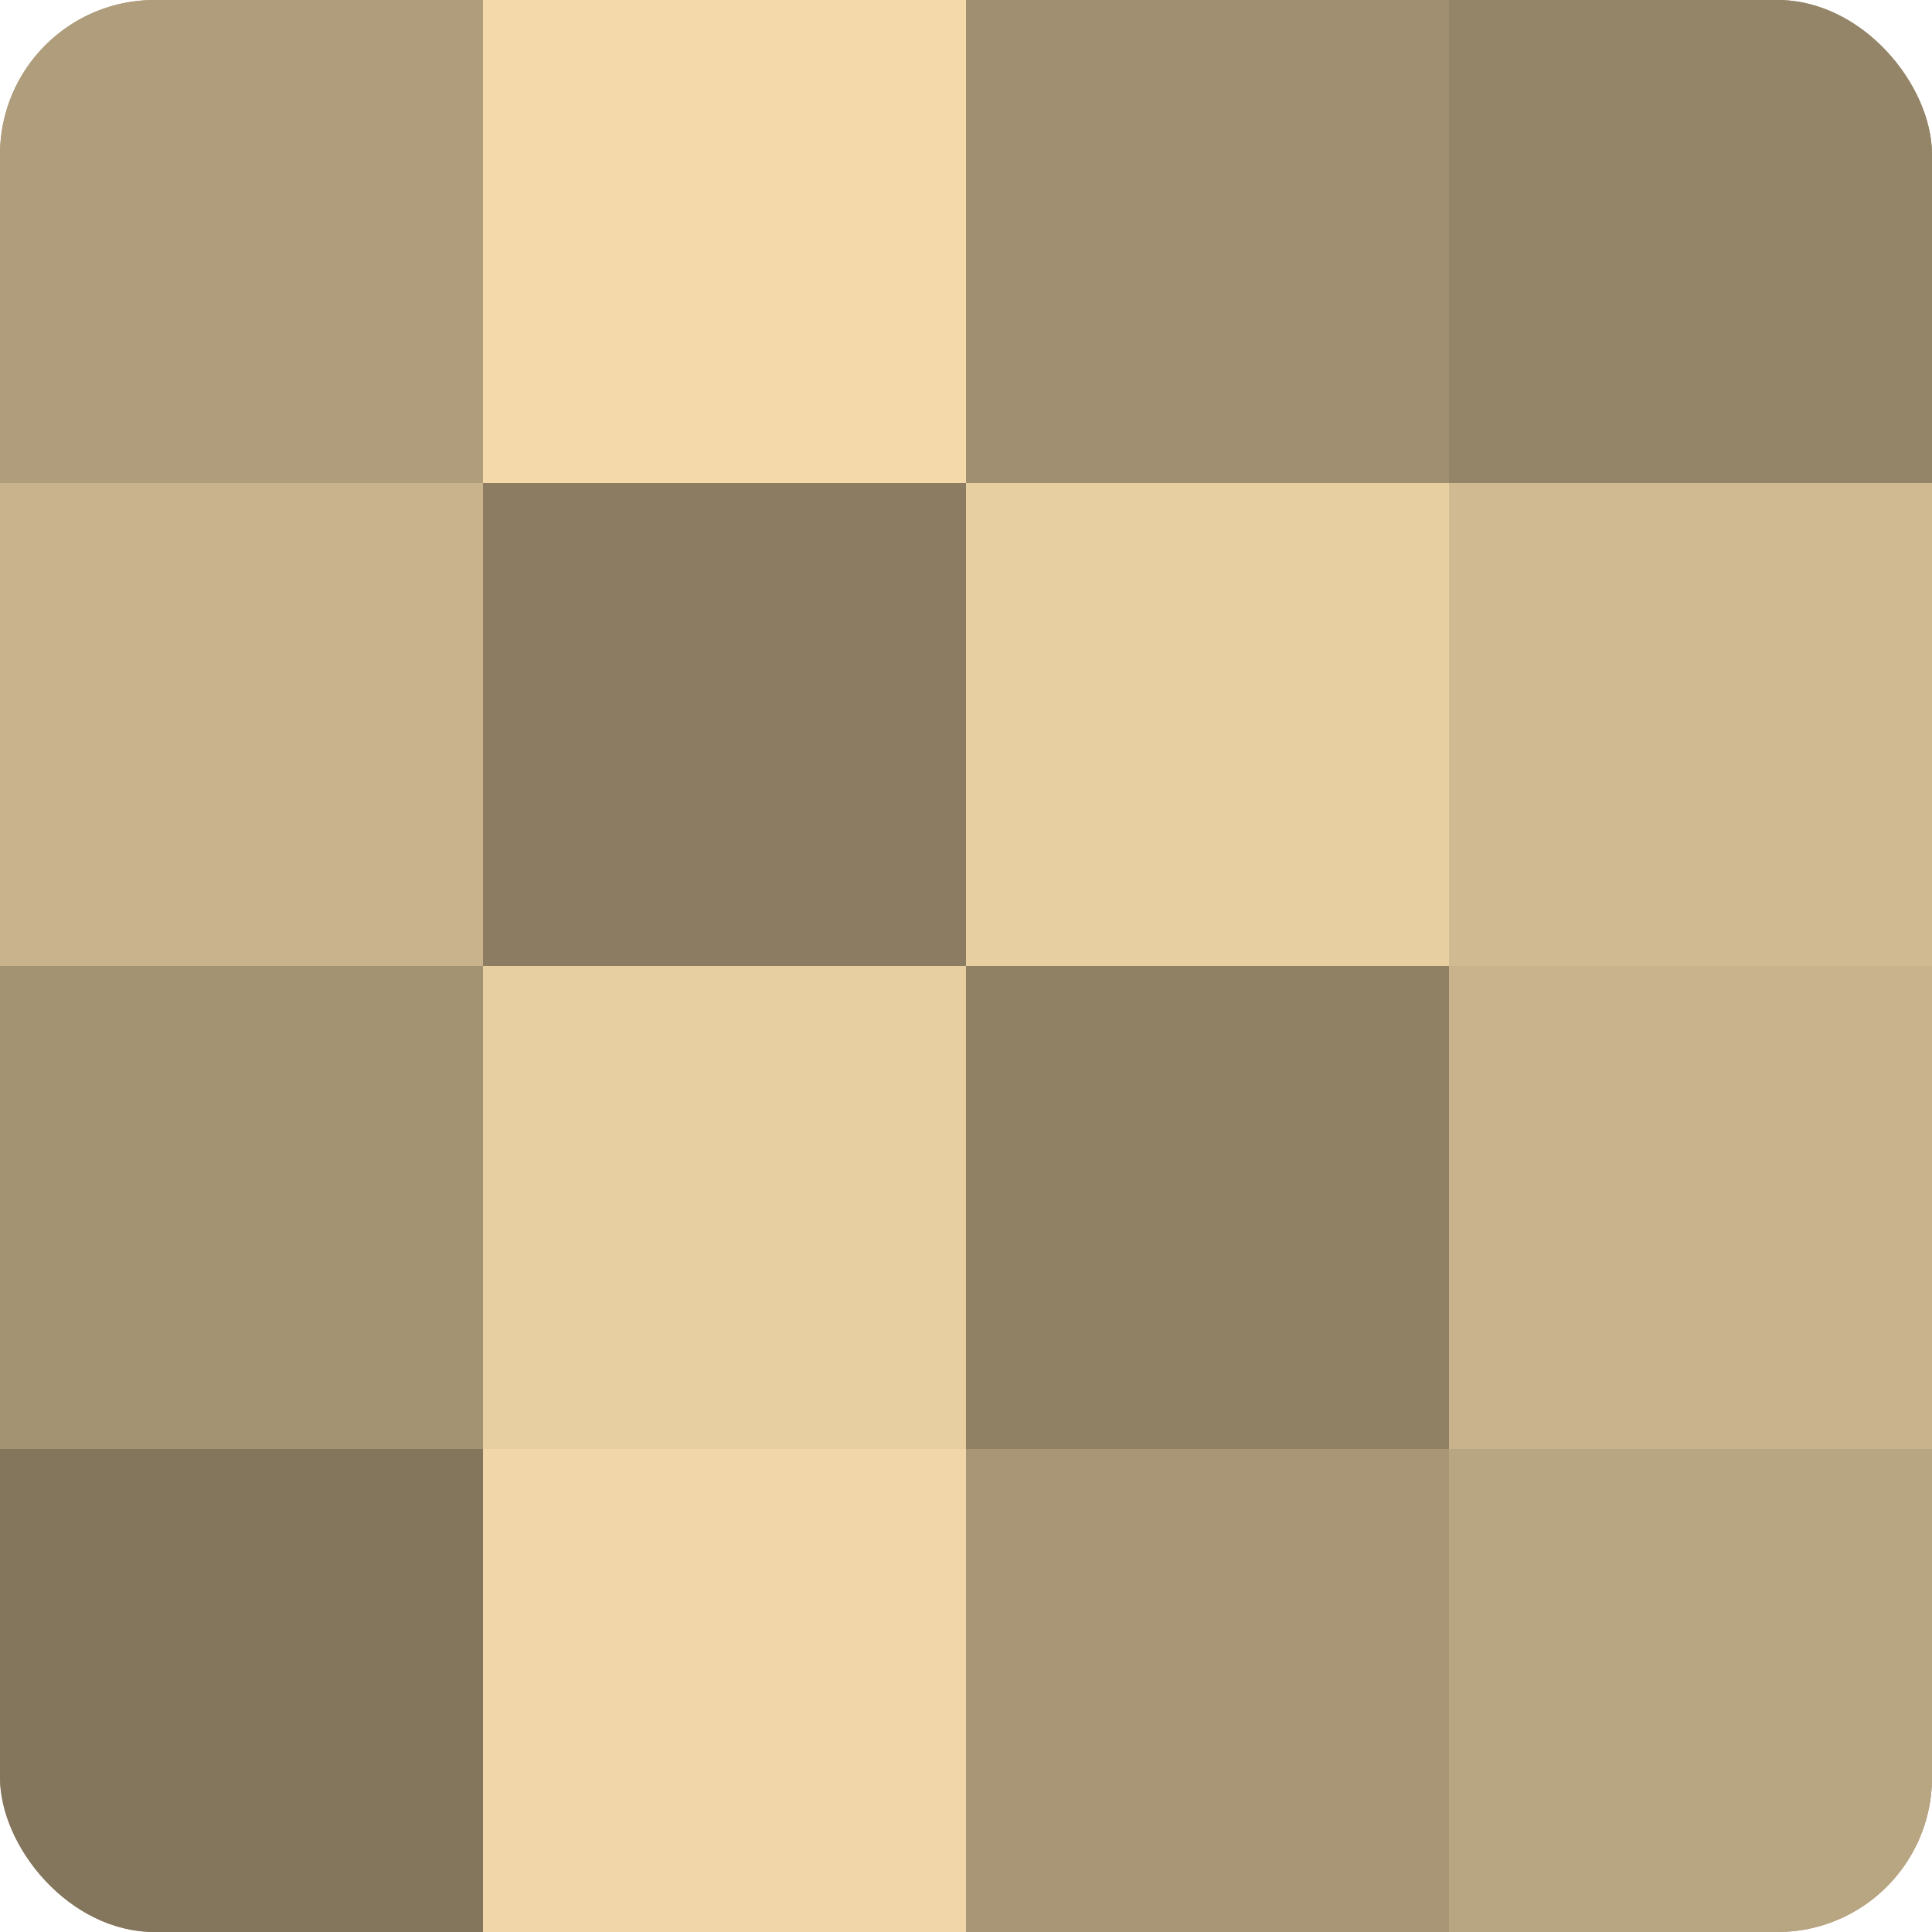
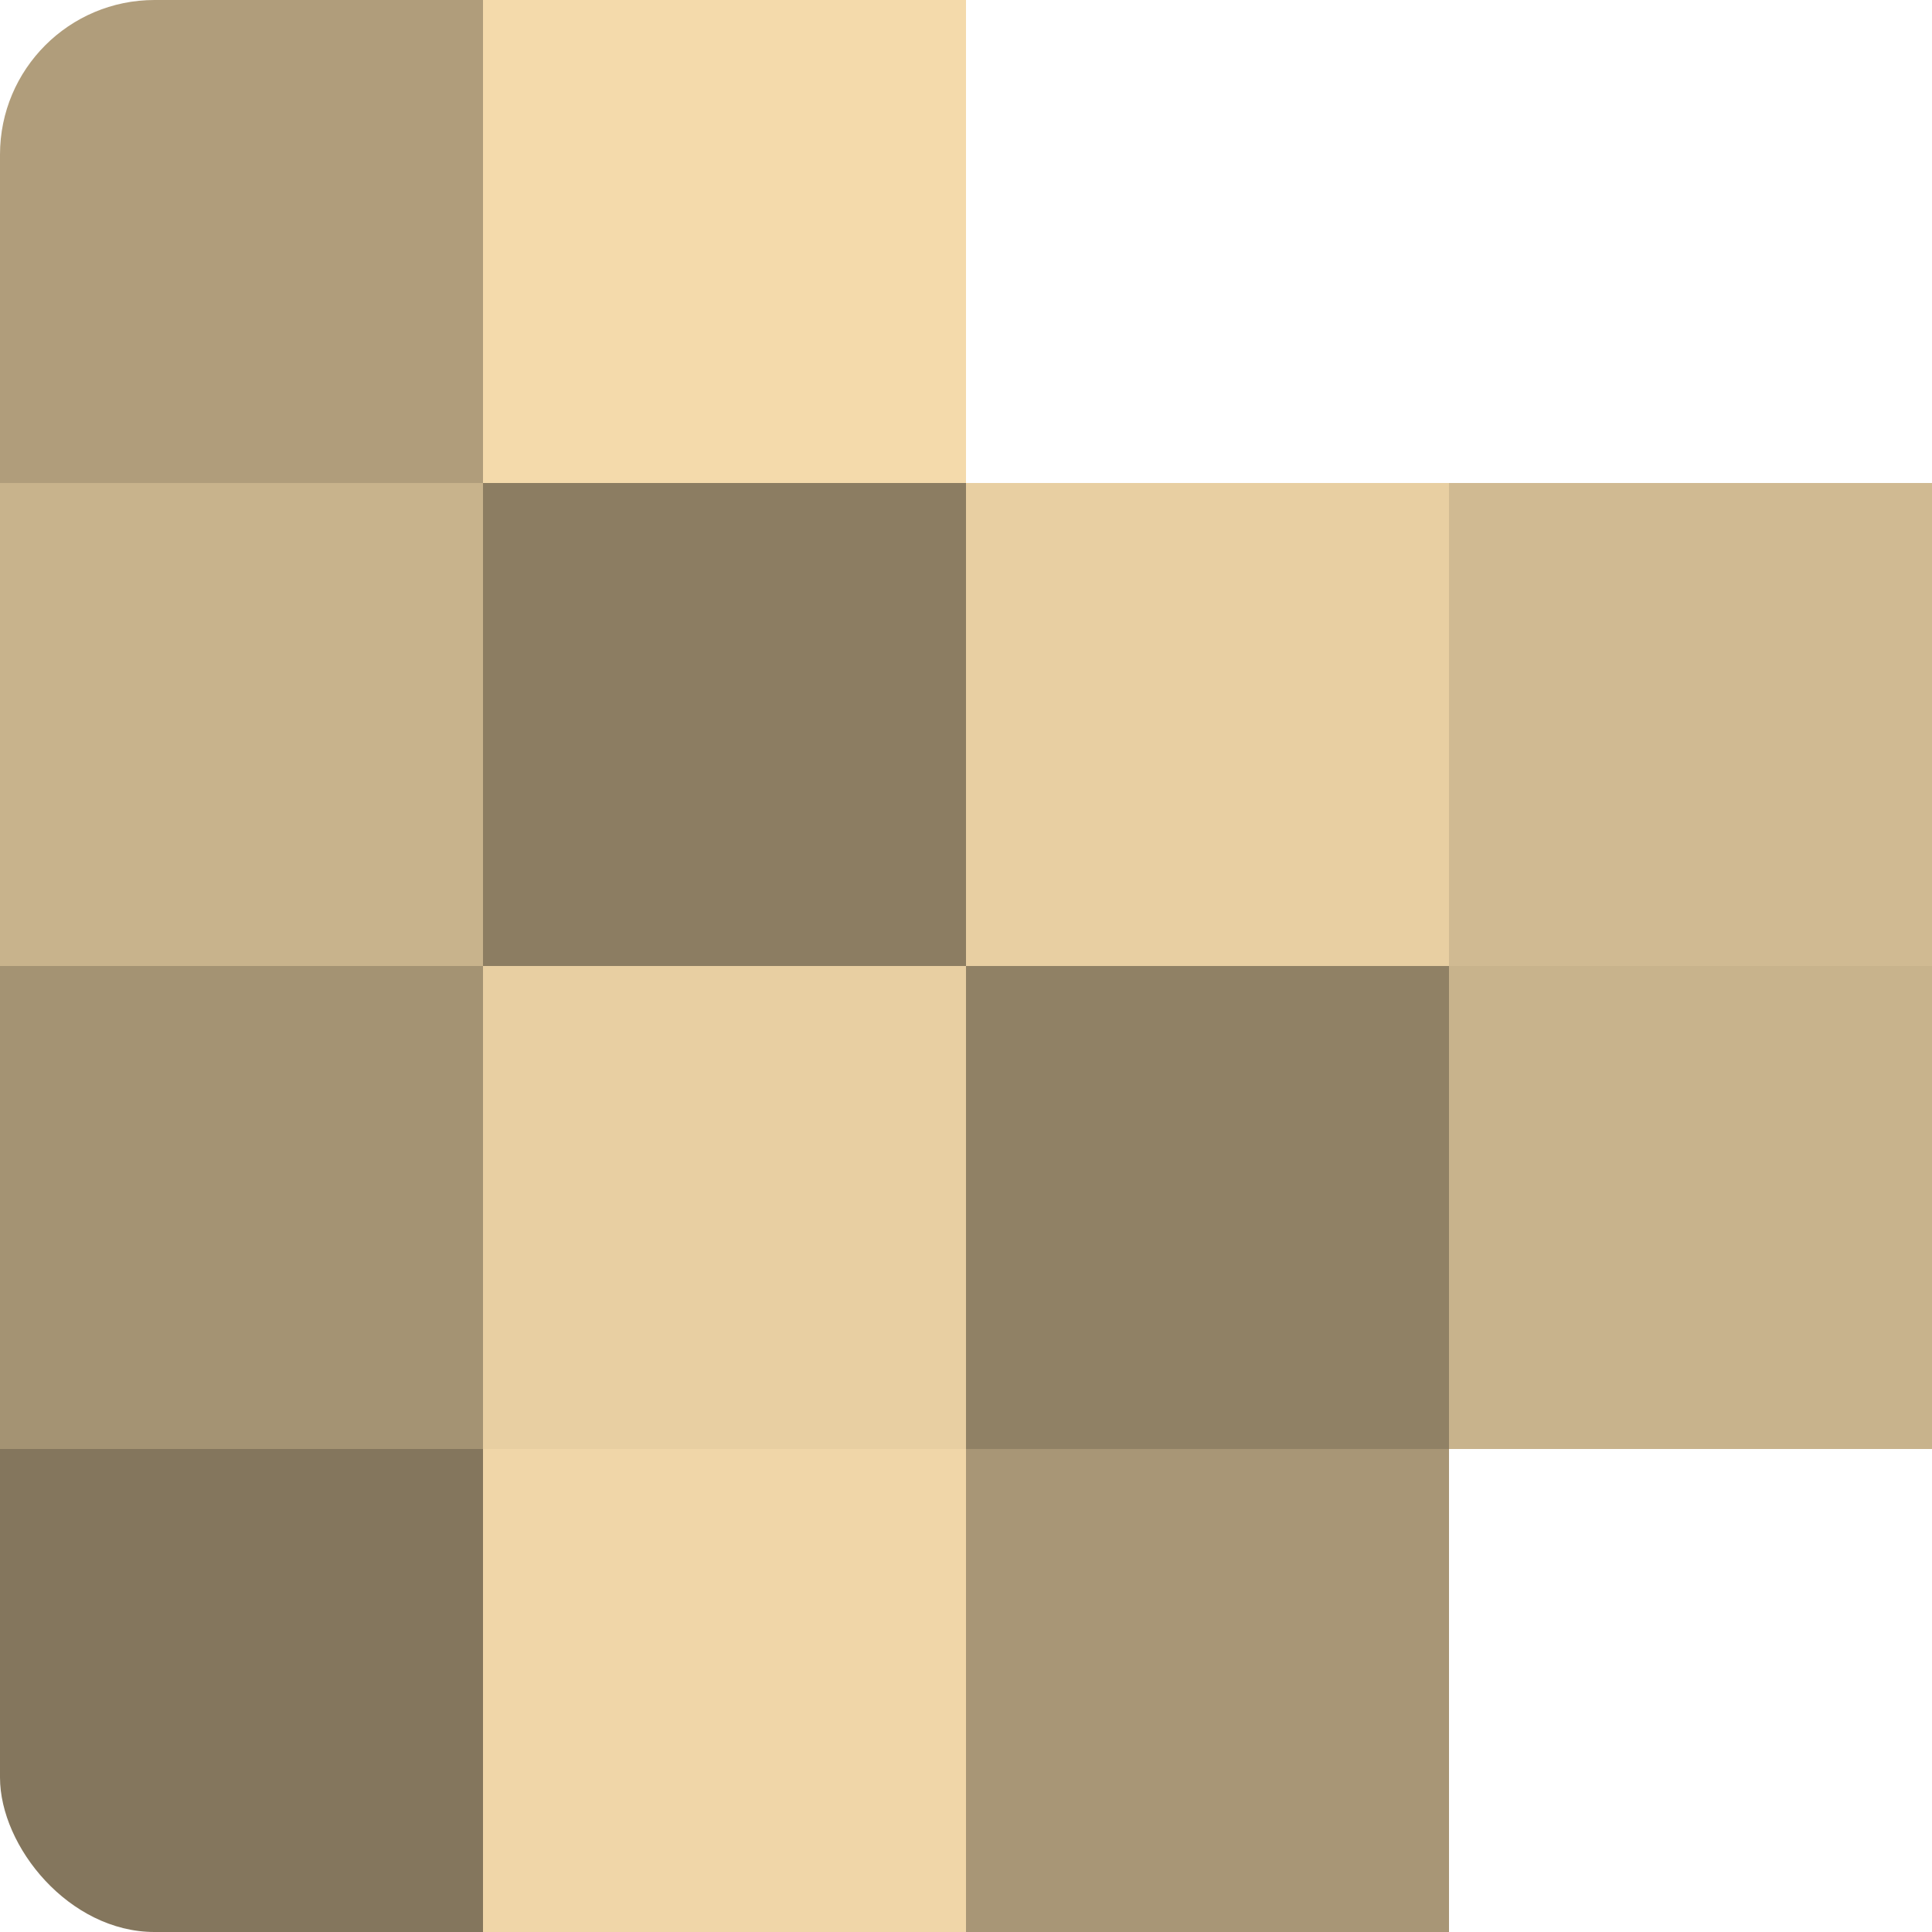
<svg xmlns="http://www.w3.org/2000/svg" width="60" height="60" viewBox="0 0 100 100" preserveAspectRatio="xMidYMid meet">
  <defs>
    <clipPath id="c" width="100" height="100">
      <rect width="100" height="100" rx="8" ry="8" />
    </clipPath>
  </defs>
  <g clip-path="url(#c)">
-     <rect width="100" height="100" fill="#a08f70" />
    <rect width="25" height="25" fill="#b09d7b" />
    <rect y="25" width="25" height="25" fill="#c8b38c" />
    <rect y="50" width="25" height="25" fill="#a49373" />
    <rect y="75" width="25" height="25" fill="#84765d" />
    <rect x="25" width="25" height="25" fill="#f4daab" />
    <rect x="25" y="25" width="25" height="25" fill="#8c7d62" />
    <rect x="25" y="50" width="25" height="25" fill="#e8cfa2" />
    <rect x="25" y="75" width="25" height="25" fill="#f0d6a8" />
-     <rect x="50" width="25" height="25" fill="#a08f70" />
    <rect x="50" y="25" width="25" height="25" fill="#e8cfa2" />
    <rect x="50" y="50" width="25" height="25" fill="#908165" />
    <rect x="50" y="75" width="25" height="25" fill="#a89676" />
-     <rect x="75" width="25" height="25" fill="#948468" />
    <rect x="75" y="25" width="25" height="25" fill="#d0ba92" />
    <rect x="75" y="50" width="25" height="25" fill="#c8b38c" />
-     <rect x="75" y="75" width="25" height="25" fill="#b8a581" />
  </g>
</svg>